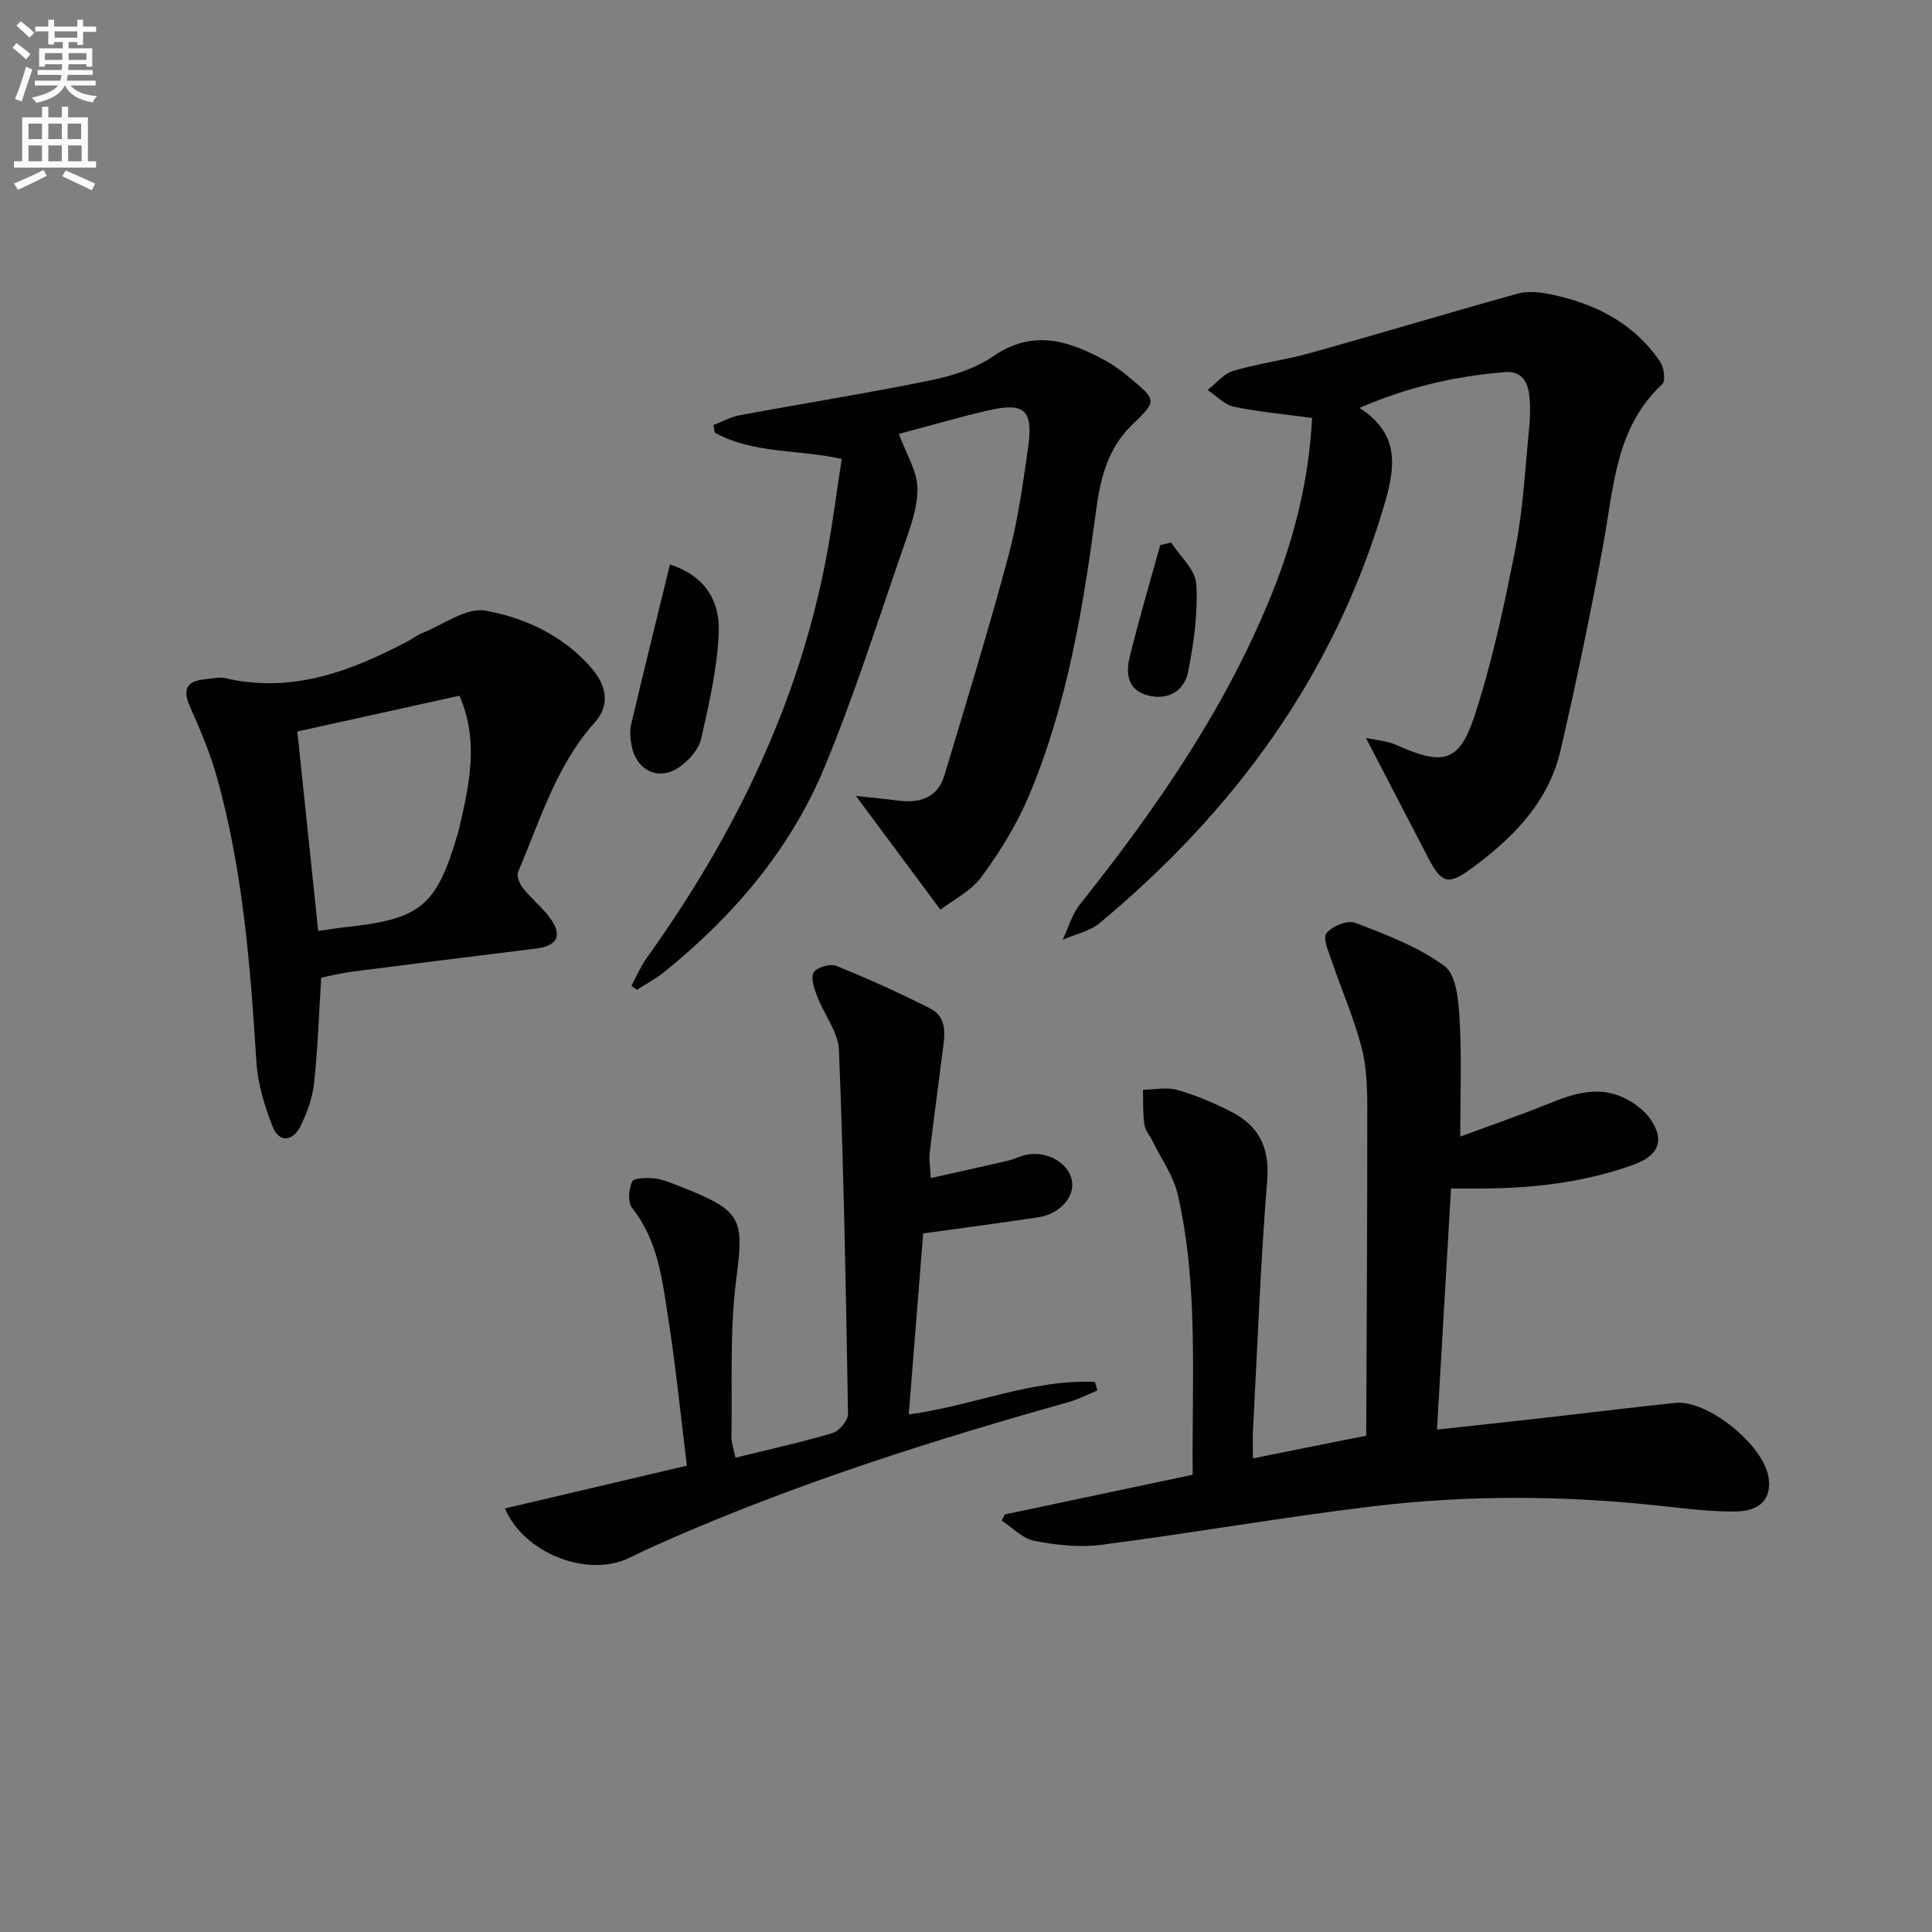
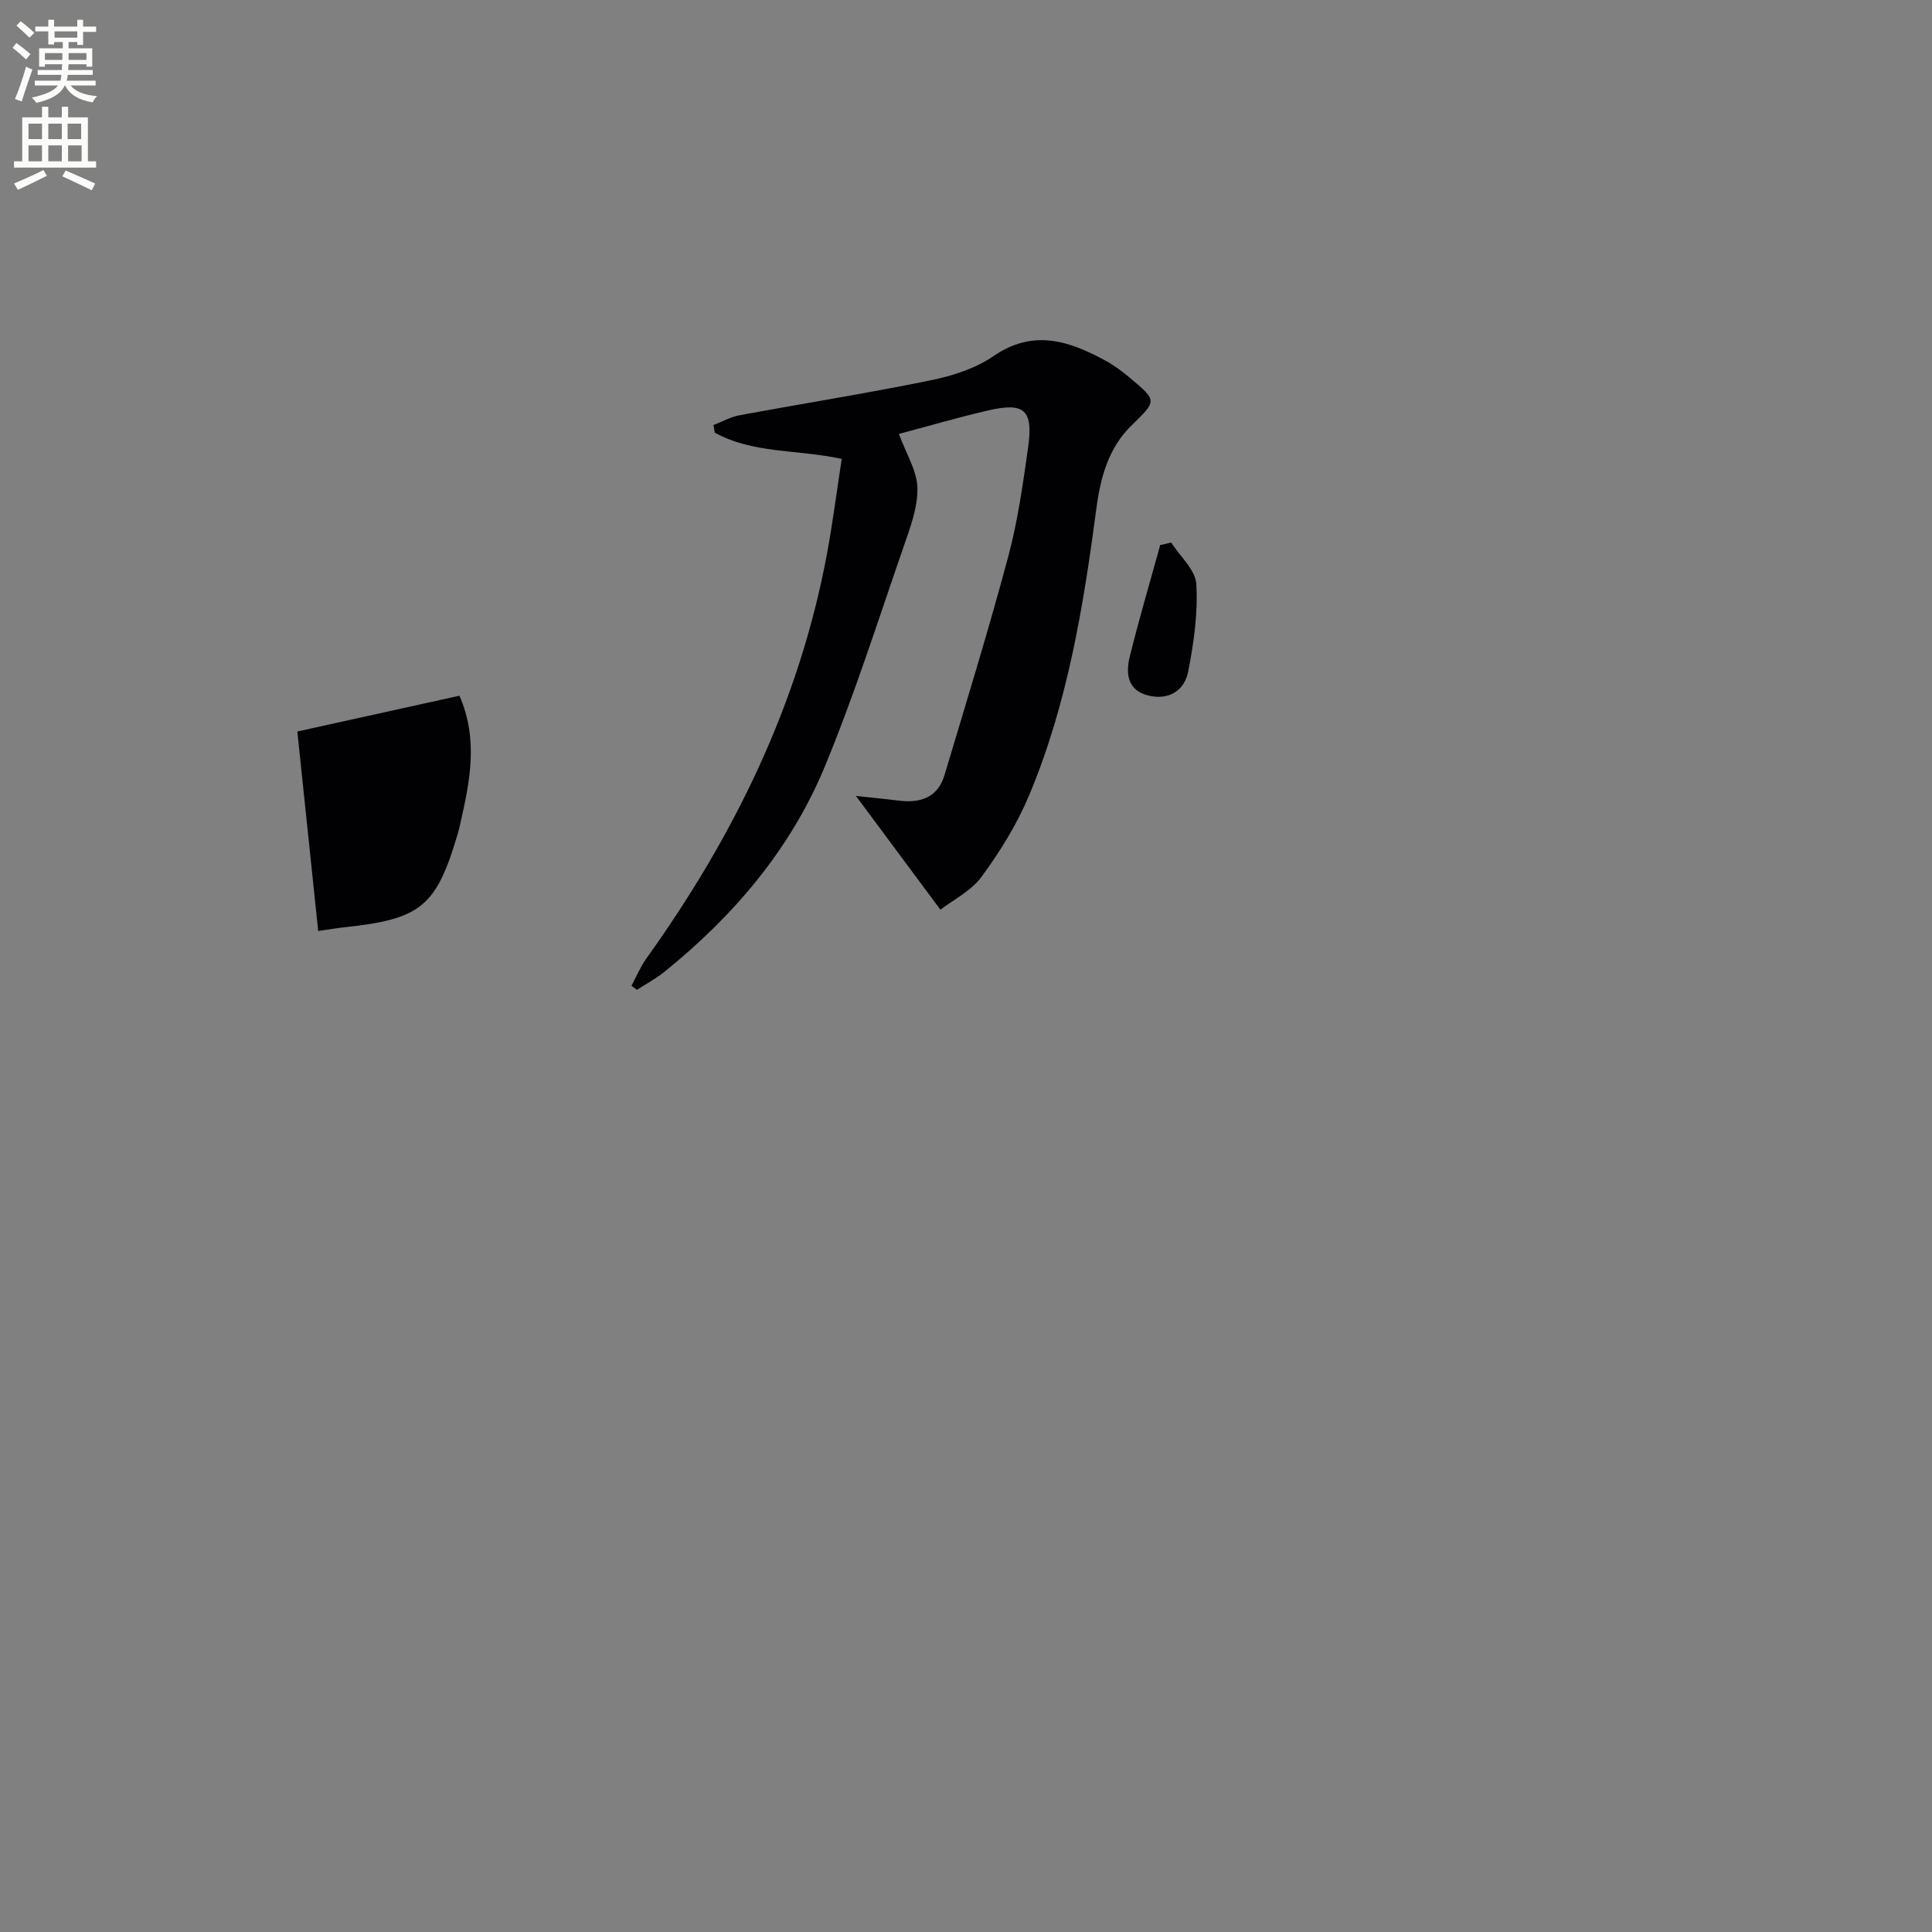
<svg xmlns="http://www.w3.org/2000/svg" enable-background="new 0 0 400 400" viewBox="0 0 400 400">
  <rect x="0" y="0" width="400" height="400" fill="#808080" stroke="none" />
  <path d="m2.6 9.9.8-1c.9.7 1.9 1.4 2.9 2.3l-.9 1.1c-1.1-1-2-1.8-2.8-2.4zm.5 10.6c.9-2.1 1.6-4.3 2.3-6.7.4.2.8.4 1.3.6-.7 2.1-1.5 4.3-2.2 6.6zm.3-15.2.9-.9c1 .8 2 1.6 2.8 2.4l-1 1c-.9-.9-1.8-1.7-2.7-2.5zm12.6-1.2h1.2v1.4h2.7v1.1h-2.7v2.7h-1.2v-.6h-1.8v1.3h4.9v3.8h-1.2v-.5h-3.7c0 .4-.1.9-.1 1.2h5.1v1h-5.2c0 .5-.1.9-.2 1.2h6v1h-5.2c1.1 1.3 2.9 2 5.5 2.2-.4.4-.7.8-.9 1.3-2.9-.5-4.8-1.6-5.7-3.5h-.1c-.8 1.7-2.7 2.9-5.9 3.6-.2-.4-.6-.8-.9-1.1 2.8-.6 4.6-1.4 5.4-2.5h-4.8v-1h5.3c.1-.3.2-.7.2-1.2h-4.9v-1h5c0-.4 0-.8.1-1.2h-3.6v.5h-1.2v-3.8h4.9v-1.3h-1.8v.5h-1.2v-2.7h-2.7v-1h2.7v-1.4h1.2v1.4h4.8zm-6.7 8.3h3.6c0-.4 0-.9 0-1.4h-3.6zm1.9-4.6h4.8v-1.3h-4.7v1.3zm6.7 3.2h-3.7v1.4h3.7z" fill="#fbfcfa" />
  <path d="m8.7 22.1h1.3v2.2h2.8v-2.2h1.3v2.2h4.1v9.1h1.7v1.3h-17v-1.3h1.7v-9.1h4.1zm.3 13.1.7 1.2c-1.8.9-3.8 1.9-6 2.9-.2-.4-.5-.8-.8-1.3 2.3-1 4.4-1.9 6.1-2.8zm-3.1-6.4h2.8v-3.2h-2.8zm0 4.6h2.8v-3.3h-2.8zm4.1-4.6h2.8v-3.2h-2.8zm0 4.6h2.8v-3.3h-2.8zm3.6 1.9c2.1.9 4.1 1.8 6.1 2.7l-.7 1.4c-2.2-1.1-4.2-2-6.1-2.9zm3.2-9.7h-2.8v3.2h2.8zm-2.7 7.8h2.8v-3.3h-2.8z" fill="#fbfcfa" />
  <g fill="#010104">
-     <path d="m208.04 313.55c12.9-2.73 25.8-5.46 38.89-8.22-.18-19.97 1.22-39.15-3.08-57.99-.88-3.87-3.41-7.38-5.2-11.04-.58-1.18-1.56-2.29-1.73-3.52-.33-2.35-.21-4.76-.28-7.15 2.38-.03 4.91-.6 7.11.03 3.81 1.08 7.52 2.66 11.06 4.46 5.74 2.91 8.1 7.36 7.55 14.22-1.39 17.22-2.02 34.5-2.94 51.76-.09 1.76-.01 3.53-.01 5.84 7.87-1.57 14.96-2.99 23.45-4.69.09-22.76.24-45.49.22-68.22 0-4.13-.18-8.41-1.23-12.37-1.59-5.98-4.09-11.71-6.08-17.58-.66-1.95-1.96-4.79-1.15-5.85 1.12-1.47 4.38-2.78 5.96-2.18 6.4 2.46 13.05 4.96 18.49 8.96 2.44 1.79 2.9 7.11 3.12 10.89.45 7.79.14 15.62.14 24.42 6.29-2.33 12.33-4.4 18.24-6.8 5.05-2.05 10.12-3.73 15.38-1.35 2.16.98 4.38 2.58 5.72 4.49 3.12 4.48 1.68 7.62-3.49 9.49-10.14 3.66-20.64 4.85-31.32 4.92-1.98.01-3.95 0-6.44 0-.97 16.65-1.92 32.97-2.91 49.91 7.4-.81 14.27-1.54 21.13-2.31 9.41-1.06 18.81-2.23 28.22-3.22 6.68-.7 18.39 8.81 19.32 15.54.59 4.26-1.65 6.9-6.93 6.95-5.13.05-10.27-.61-15.39-1.16-19.93-2.17-39.89-2.3-59.75.1-18.77 2.27-37.42 5.54-56.17 7.97-4.51.58-9.31.03-13.81-.84-2.43-.47-4.51-2.73-6.75-4.19.21-.42.43-.85.66-1.27z" />
-     <path d="m271.65 86.53c-5.76-.78-11.05-1.24-16.21-2.33-1.96-.41-3.62-2.26-5.41-3.45 1.74-1.36 3.29-3.37 5.26-3.95 5.22-1.55 10.7-2.24 15.95-3.7 14.36-4.01 28.63-8.33 43-12.31 2.07-.58 4.54-.31 6.71.13 9.24 1.89 17.31 5.92 22.75 13.96.8 1.18 1.19 3.97.48 4.63-9.67 8.98-10.06 21.19-12.19 32.93-2.61 14.36-5.6 28.65-8.88 42.87-2.53 10.97-10.17 18.5-18.93 24.83-4.43 3.2-5.85 2.52-8.42-2.41-4.24-8.15-8.47-16.3-12.96-24.95 1.76.4 4.27.55 6.42 1.51 9.46 4.23 12.88 3.62 16.04-6.01 3.71-11.29 6.2-23.03 8.49-34.71 1.59-8.12 2.01-16.47 2.82-24.73.24-2.47.34-5.02-.02-7.46-.39-2.64-1.75-4.62-5.03-4.34-10.17.85-19.97 3.04-30.06 7.42 8.69 5.56 7.34 12.67 5 20.55-10.42 35.01-31.02 62.98-58.76 86.08-2.08 1.73-5.1 2.34-7.68 3.47 1.17-2.46 1.92-5.25 3.57-7.32 15.92-19.98 30.36-40.86 39.91-64.75 4.58-11.5 7.51-23.37 8.15-35.96z" />
    <path d="m194.7 188.34c-6.36-8.57-11.84-15.94-17.49-23.55 2.79.3 5.83.59 8.86.97 4.47.56 8.08-.63 9.47-5.26 4.52-15.06 9.14-30.1 13.21-45.28 1.97-7.34 3.03-14.96 4.1-22.51 1.11-7.84-.71-9.48-8.28-7.73-6.27 1.45-12.45 3.27-18.46 4.86 1.52 4.16 3.78 7.68 3.83 11.23.07 4.08-1.53 8.29-2.91 12.27-5.27 15.2-10.14 30.59-16.29 45.43-7.08 17.06-18.86 30.88-33.21 42.46-1.75 1.41-3.77 2.48-5.67 3.71-.37-.28-.74-.56-1.12-.85 1.02-1.9 1.86-3.94 3.1-5.67 18.13-25.3 31.56-52.71 37.33-83.51 1.22-6.49 2.04-13.06 3.1-19.9-9.12-1.99-18.35-1.05-26.28-5.43-.09-.53-.18-1.05-.27-1.58 1.79-.69 3.53-1.68 5.38-2.02 13.2-2.45 26.47-4.56 39.62-7.25 4.49-.92 9.23-2.43 12.95-4.99 8.28-5.69 15.71-3.17 23.27.96 1.74.95 3.36 2.17 4.88 3.44 5.88 4.91 5.7 4.78.36 10.03-4.7 4.63-6.34 10.69-7.19 17.13-2.68 20.27-5.97 40.46-13.96 59.45-2.48 5.9-5.95 11.52-9.75 16.69-2.15 3.01-5.93 4.86-8.58 6.9z" />
-     <path d="m192.71 243.9c5.64-1.26 10.78-2.38 15.9-3.57 1.29-.3 2.5-.95 3.79-1.23 4.29-.91 8.77 1.6 9.52 5.24.69 3.37-2.43 7-6.92 7.68-7.71 1.17-15.45 2.18-23.87 3.35-.97 12.24-1.96 24.71-2.98 37.48 13.32-1.8 25.48-7.33 38.54-6.74.18.59.36 1.18.53 1.77-1.97.81-3.88 1.82-5.91 2.39-27.67 7.77-55.03 16.42-81.43 27.87-3.2 1.39-6.38 2.82-9.51 4.36-8.63 4.25-21.81-.81-25.84-10.19 12.38-2.91 24.72-5.81 37.68-8.86-1.29-10.44-2.29-20.48-3.85-30.43-1.25-7.98-2.09-16.16-7.49-22.93-.93-1.16-.71-3.92.01-5.45.38-.8 3.05-.81 4.63-.66 1.61.15 3.19.85 4.73 1.44 13.6 5.26 13.81 6.76 12.18 19.55-1.36 10.67-.79 21.58-.98 32.39-.02 1.43.52 2.87.82 4.44 6.97-1.72 13.63-3.17 20.14-5.11 1.38-.41 3.2-2.61 3.17-3.95-.41-25.1-.88-50.21-1.87-75.3-.15-3.79-3.1-7.42-4.53-11.21-.6-1.57-1.37-3.83-.69-4.92.66-1.06 3.41-1.85 4.67-1.34 6.57 2.66 13.06 5.58 19.37 8.79 3.91 1.99 3.01 5.89 2.58 9.36-.86 6.91-1.82 13.81-2.63 20.73-.15 1.43.13 2.9.24 5.05z" />
-     <path d="m66.5 202.41c-.47 7.6-.7 14.73-1.47 21.81-.33 3.05-1.43 6.15-2.81 8.92-1.59 3.19-4.41 3.56-5.8.05-1.67-4.23-3.05-8.81-3.33-13.31-1.26-19.91-2.79-39.76-8.21-59.06-1.38-4.92-3.4-9.7-5.49-14.38-1.58-3.52-.97-5.4 2.99-5.79 1.46-.14 3-.54 4.37-.22 13.71 3.15 25.82-1.42 37.61-7.63 1.03-.54 1.96-1.29 3.02-1.71 4.38-1.74 9.16-5.38 13.14-4.66 8.25 1.48 16.19 5.23 21.96 11.91 2.92 3.38 4.05 7.45.62 11.28-7.98 8.92-11.26 20.22-15.82 30.86-.37.85.28 2.51.98 3.38 1.64 2.08 3.76 3.79 5.38 5.88 2.94 3.83 1.93 6.08-2.74 6.66-12.67 1.57-25.33 3.14-37.99 4.77-2.14.26-4.23.8-6.41 1.24zm-4.94-50.96c1.4 13.34 2.85 27.25 4.32 41.3 2.43-.35 3.9-.6 5.37-.76 15.94-1.7 19.08-4.28 23.54-19.43.19-.64.34-1.28.48-1.93 2-8.74 3.83-17.49-.15-26.59-10.99 2.43-21.89 4.83-33.56 7.41z" />
-     <path d="m138.71 116.87c7.68 2.49 10.37 7.99 10.1 14.17-.32 7.34-2 14.67-3.63 21.87-.49 2.18-2.46 4.42-4.36 5.79-4.3 3.12-9.04.95-10.05-4.31-.27-1.43-.43-3.02-.1-4.41 2.57-10.92 5.28-21.81 8.04-33.11z" />
+     <path d="m66.5 202.41zm-4.94-50.96c1.4 13.34 2.85 27.25 4.32 41.3 2.43-.35 3.9-.6 5.37-.76 15.94-1.7 19.08-4.28 23.54-19.43.19-.64.34-1.28.48-1.93 2-8.74 3.83-17.49-.15-26.59-10.99 2.43-21.89 4.83-33.56 7.41z" />
    <path d="m242.48 112.33c1.83 2.86 5.02 5.63 5.2 8.59.36 5.98-.51 12.14-1.67 18.08-.78 4.02-4.06 6.06-8.34 4.98-4.26-1.08-4.61-4.58-3.78-7.96 1.91-7.77 4.19-15.45 6.32-23.17.76-.19 1.52-.36 2.27-.52z" />
  </g>
</svg>